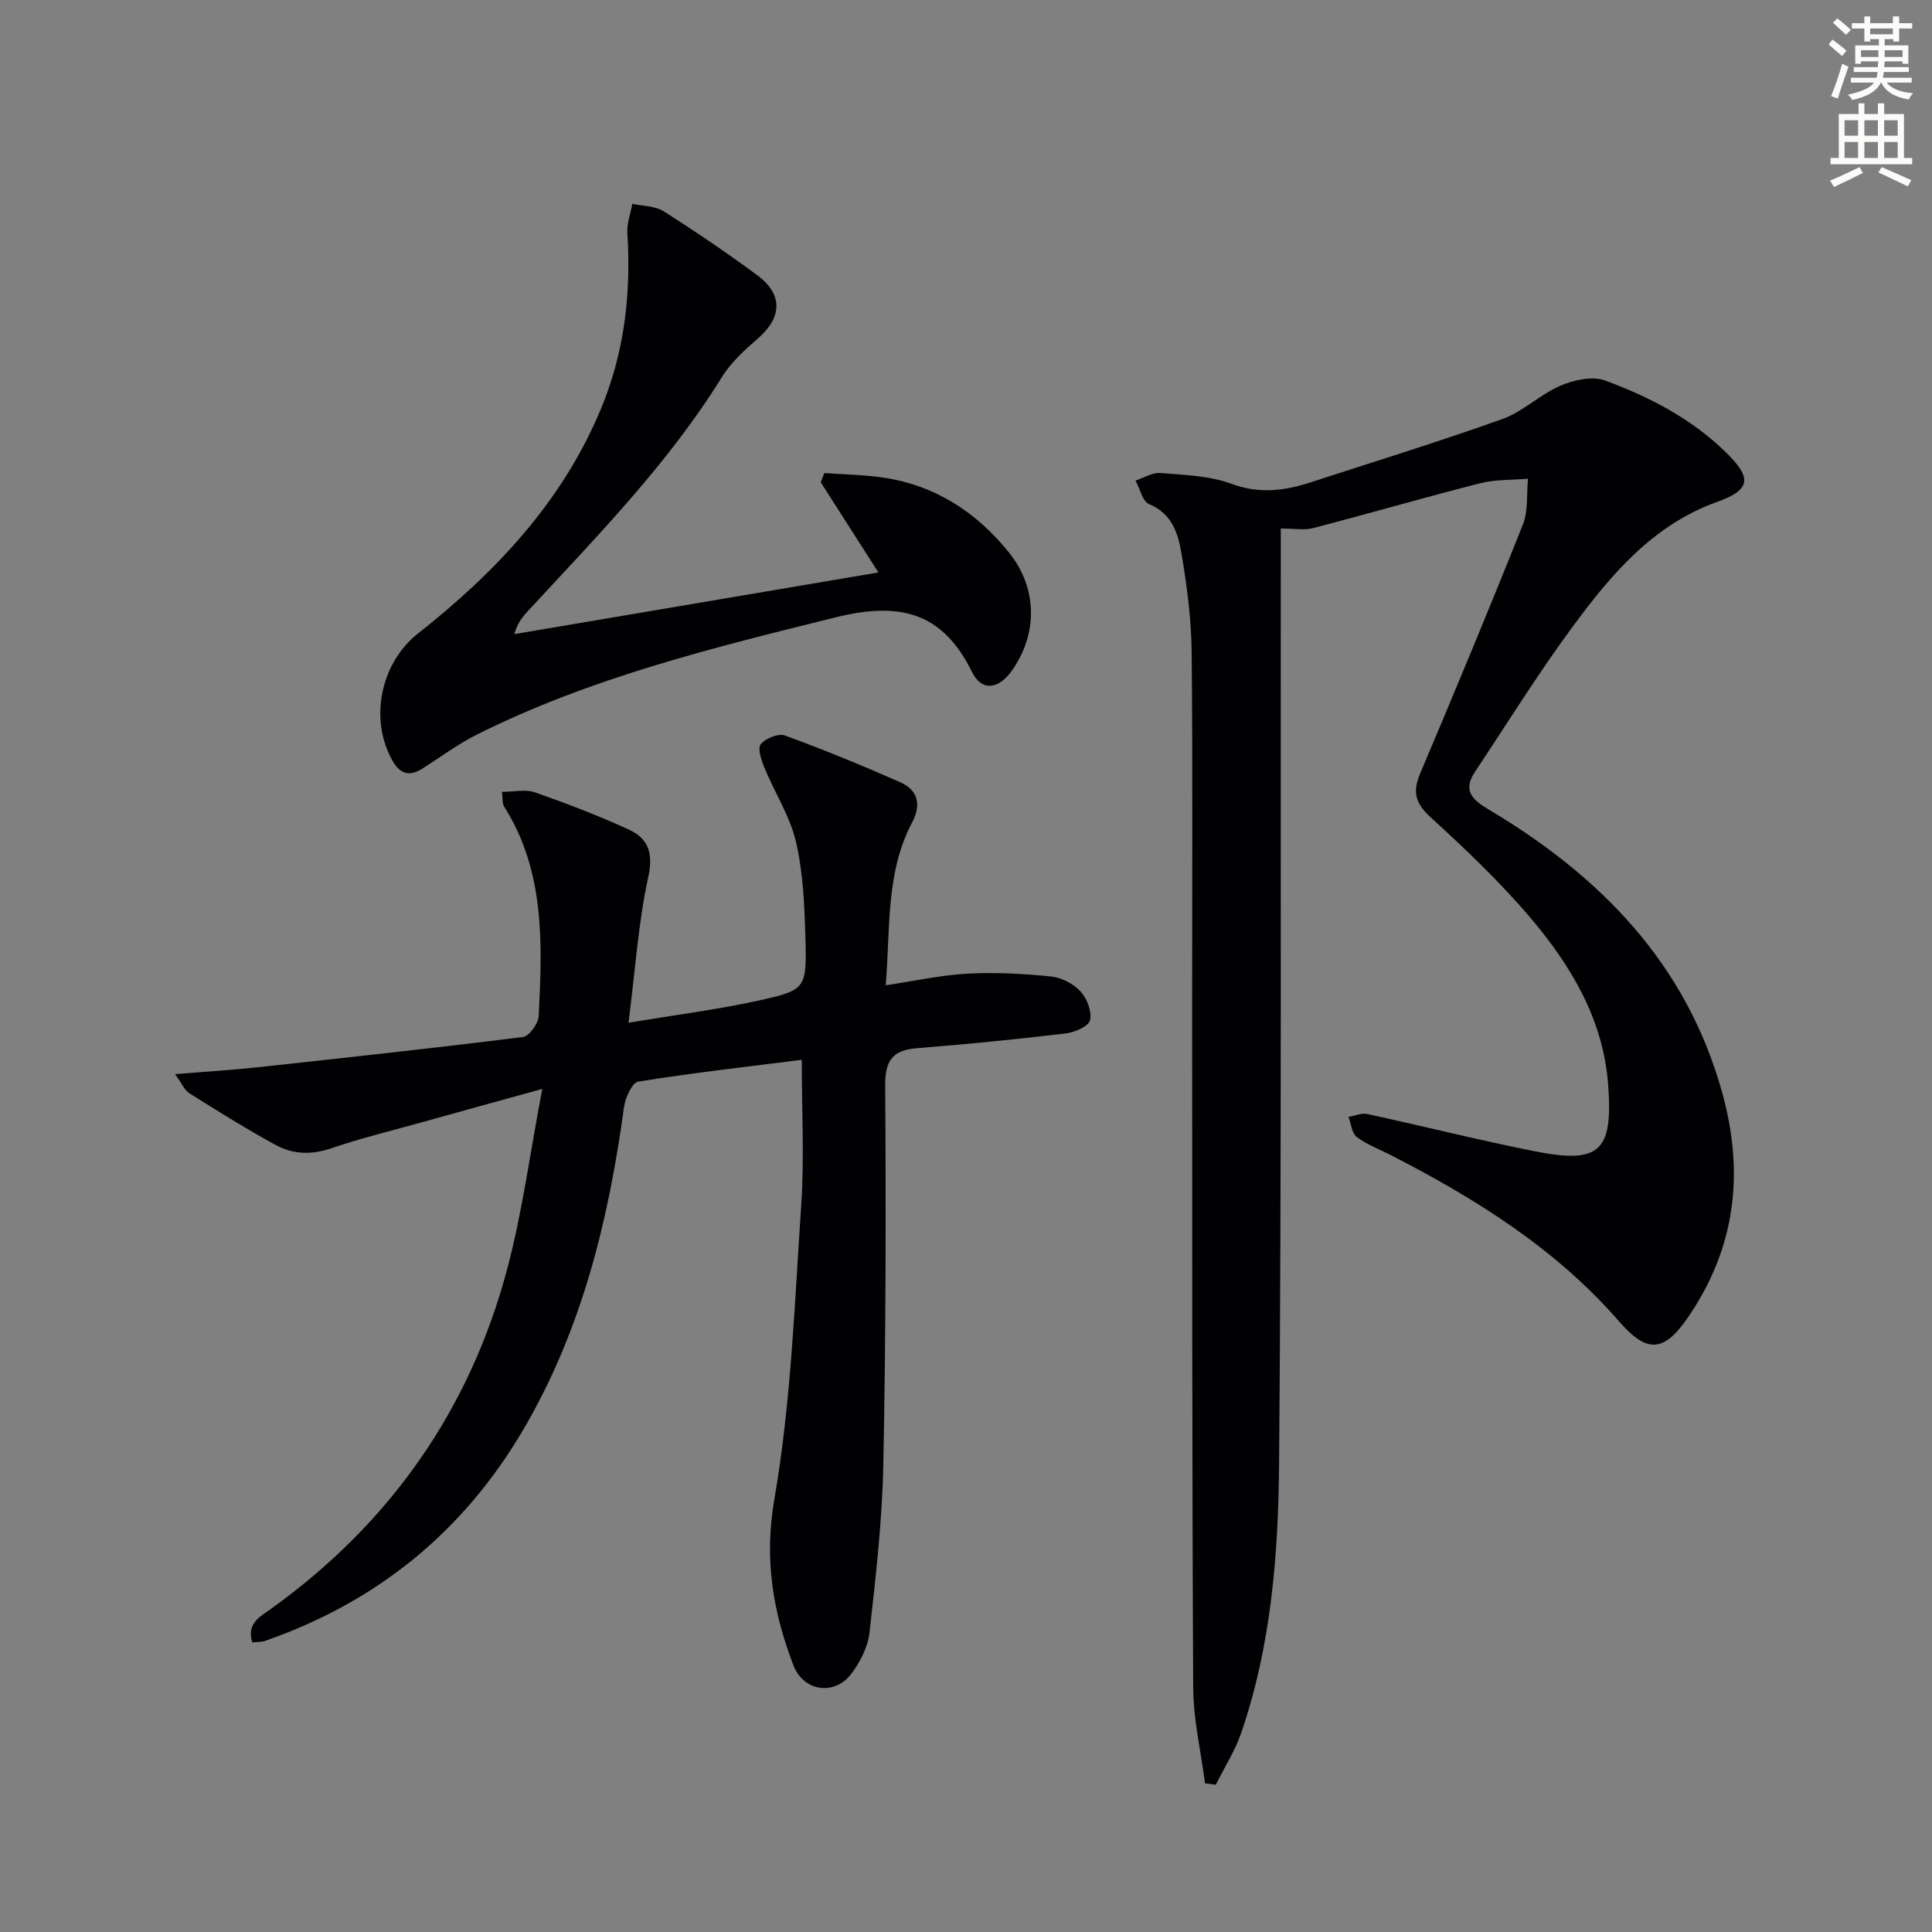
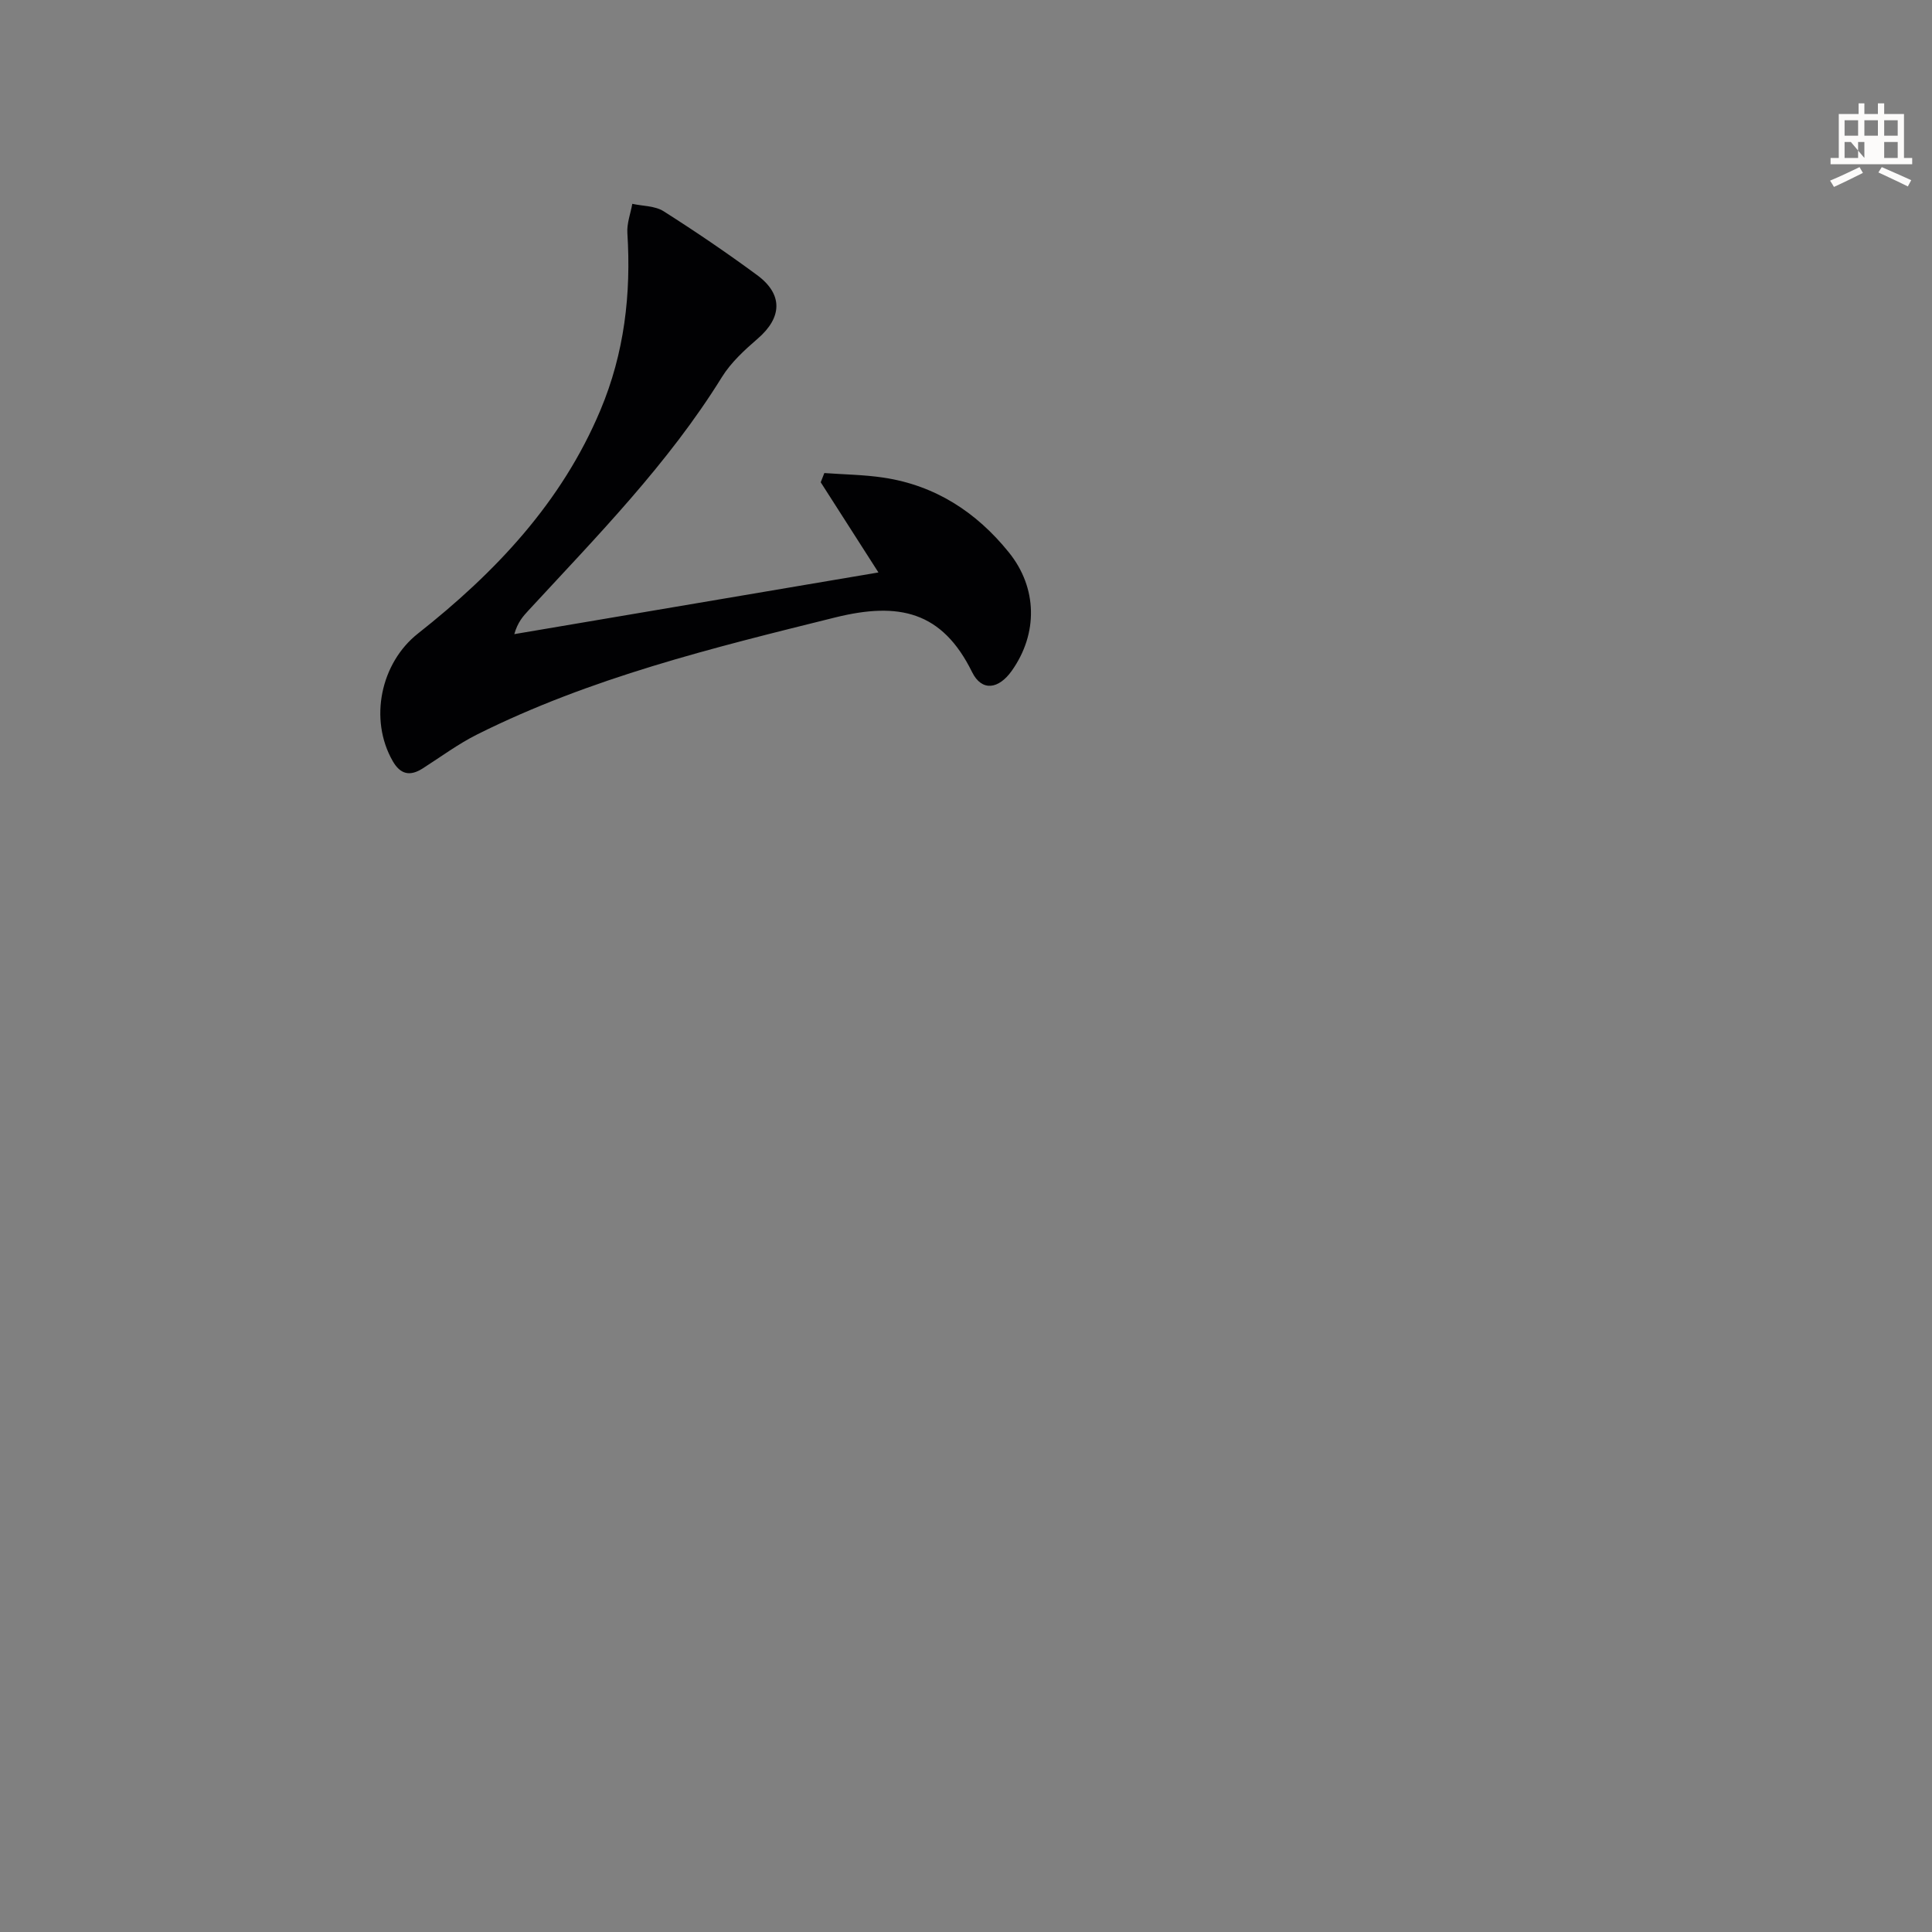
<svg xmlns="http://www.w3.org/2000/svg" enable-background="new 0 0 400 400" viewBox="0 0 400 400">
  <rect x="0" y="0" width="400" height="400" fill="#808080" stroke="none" />
-   <path d="m378.6 9.2.8-1c.9.7 1.9 1.4 2.9 2.3l-.9 1.1c-1.1-.9-2-1.7-2.8-2.4zm.5 10.7c.9-2.1 1.6-4.3 2.3-6.7.4.2.8.4 1.3.6-.7 2.1-1.5 4.3-2.2 6.6zm.4-15.2.9-.9c1 .8 2 1.6 2.8 2.4l-1 1c-1-.9-1.9-1.8-2.7-2.5zm12.5-1.3h1.2v1.4h2.7v1.1h-2.7v2.7h-1.2v-.5h-1.8v1.3h4.9v3.8h-1.2v-.5h-3.7c0 .4-.1.9-.1 1.2h5.1v1h-5.2c0 .5-.1.9-.2 1.2h6v1h-5.2c1.1 1.3 2.9 2 5.5 2.2-.4.4-.7.8-.9 1.3-2.9-.5-4.8-1.6-5.7-3.5h-.1c-.8 1.7-2.7 2.9-5.9 3.6-.2-.4-.6-.8-.9-1.1 2.8-.6 4.6-1.4 5.4-2.5h-4.8v-1h5.3c.1-.3.2-.7.2-1.2h-4.9v-1h5c0-.4 0-.8.1-1.2h-3.6v.5h-1.2v-3.8h4.9v-1.3h-1.8v.5h-1.2v-2.7h-2.6v-1.1h2.6v-1.4h1.2v1.4h4.7v-1.4zm-6.7 8.4h3.6c0-.4 0-.9 0-1.4h-3.6zm1.9-4.7h4.7v-1.2h-4.7zm6.7 3.3h-3.7v1.4h3.7z" fill="#fcfbfa" />
-   <path d="m384.7 21.4h1.3v2.2h2.8v-2.2h1.3v2.2h4.1v9.1h1.7v1.3h-16.9v-1.3h1.7v-9.1h4.1v-2.2zm.3 13.2.7 1.2c-1.8.9-3.8 1.9-6 2.9-.2-.4-.5-.8-.8-1.3 2.4-1 4.4-2 6.1-2.8zm-3.1-6.5h2.8v-3.2h-2.8zm0 4.6h2.8v-3.3h-2.8zm4.1-4.6h2.8v-3.2h-2.8zm0 4.6h2.8v-3.3h-2.8zm3.6 1.9c2.1.9 4.1 1.8 6.1 2.7l-.7 1.3c-2.2-1.1-4.2-2-6.1-2.9zm3.3-9.7h-2.8v3.2h2.8zm-2.8 7.8h2.8v-3.3h-2.8z" fill="#fcfbfa" />
+   <path d="m384.7 21.4h1.3v2.2h2.8v-2.2h1.3v2.2h4.1v9.1h1.7v1.3h-16.9v-1.3h1.7v-9.1h4.1v-2.2zm.3 13.2.7 1.2c-1.8.9-3.8 1.9-6 2.9-.2-.4-.5-.8-.8-1.3 2.4-1 4.4-2 6.1-2.8zm-3.1-6.5h2.8v-3.2h-2.8zm0 4.6h2.8v-3.3h-2.8zm4.1-4.6h2.8v-3.2h-2.8zm0 4.6v-3.3h-2.8zm3.6 1.9c2.1.9 4.1 1.8 6.1 2.7l-.7 1.3c-2.2-1.1-4.2-2-6.1-2.9zm3.3-9.7h-2.8v3.2h2.8zm-2.8 7.8h2.8v-3.3h-2.8z" fill="#fcfbfa" />
  <g fill="#010103">
-     <path d="m265.17 109.42v6.3c-.06 62.48.18 124.95-.35 187.42-.16 18.72-1.64 37.56-7.81 55.55-1.29 3.77-3.5 7.22-5.29 10.82-.74-.1-1.49-.19-2.23-.29-.85-6.59-2.42-13.18-2.45-19.77-.25-46.97-.19-93.95-.22-140.93-.01-24.49.14-48.98-.1-73.47-.07-6.78-.95-13.59-2.08-20.29-.7-4.15-1.87-8.37-6.71-10.37-1.38-.57-1.91-3.2-2.83-4.89 1.72-.56 3.49-1.71 5.16-1.57 4.94.41 10.13.55 14.69 2.23 5.77 2.14 11 1.47 16.44-.31 13.25-4.32 26.58-8.41 39.7-13.11 4.26-1.53 7.77-5.08 11.97-6.88 2.77-1.19 6.6-2.06 9.22-1.09 9.21 3.39 17.94 7.9 25.1 14.93 5.48 5.37 5.05 7.73-1.98 10.26-13.21 4.75-21.83 14.99-29.75 25.72-7.19 9.74-13.59 20.07-20.3 30.17-2.6 3.91-.4 5.81 2.93 7.79 23.02 13.72 40.8 31.77 48.25 58.45 4.66 16.68 2.85 32.2-7.02 46.61-5.05 7.38-8.55 7.49-14.31.87-13.12-15.08-29.74-25.44-47.31-34.45-2.36-1.21-4.92-2.15-7-3.73-1.02-.78-1.15-2.73-1.69-4.15 1.31-.22 2.7-.85 3.9-.59 11.5 2.49 22.92 5.37 34.45 7.67 13.62 2.72 16.39.14 15.42-13.51-.96-13.6-7.6-24.74-16.06-34.73-6.32-7.46-13.49-14.26-20.72-20.88-3.15-2.88-3.79-5.21-2.17-9.04 7.25-17.12 14.4-34.29 21.28-51.57 1.13-2.85.74-6.31 1.06-9.48-3.32.29-6.74.14-9.93.95-11.55 2.94-23 6.26-34.53 9.27-1.81.5-3.88.09-6.73.09z" />
-     <path d="m36.25 222.39c6.55-.54 11.81-.85 17.05-1.42 18.33-1.99 36.67-3.98 54.96-6.27 1.3-.16 3.19-2.78 3.27-4.33.75-14.98 1.35-30-7.21-43.47-.31-.49-.19-1.25-.4-2.96 2.5 0 4.89-.58 6.84.11 6.57 2.3 13.1 4.8 19.42 7.7 3.98 1.83 5.13 4.77 4.05 9.76-2.07 9.48-2.7 19.27-4.1 30.23 9.81-1.63 18.28-2.7 26.58-4.51 10.19-2.22 10.34-2.49 10.04-13.13-.19-6.62-.46-13.38-1.95-19.79-1.23-5.31-4.39-10.16-6.5-15.29-.65-1.56-1.5-4.01-.8-4.92.95-1.23 3.66-2.32 5.01-1.82 8.07 2.94 16.03 6.21 23.89 9.68 3.69 1.63 4.37 4.69 2.45 8.31-5.51 10.43-4.49 21.88-5.47 33.72 5.97-.89 11.44-2.11 16.95-2.41 5.75-.31 11.57.01 17.3.59 2.15.22 4.61 1.5 6.07 3.08 1.35 1.47 2.4 4.19 1.98 5.98-.3 1.27-3.2 2.52-5.06 2.74-10.21 1.21-20.46 2.23-30.71 3.04-5.15.4-6.68 2.57-6.64 7.83.17 26.16.13 52.33-.39 78.48-.23 11.58-1.57 23.16-2.86 34.69-.33 2.97-1.92 6.09-3.76 8.53-3.47 4.61-9.93 3.65-11.98-1.72-4.24-11.09-6.12-21.94-3.96-34.4 3.47-20.06 4.19-40.61 5.57-60.99.65-9.57.11-19.23.11-30.01-11.32 1.44-22.63 2.71-33.86 4.52-1.26.2-2.68 3.32-2.94 5.24-3.18 23.38-8.69 45.99-20.74 66.61-12.44 21.29-30.36 35.86-53.6 43.94-.74.26-1.6.2-2.63.32-1.24-3.99 1.69-5.38 4.01-7.05 24.55-17.69 41.02-41.11 48.78-70.3 3.13-11.78 4.72-23.98 7.25-37.25-9.51 2.63-17.27 4.76-25.02 6.93-6.23 1.74-12.54 3.26-18.65 5.36-4.09 1.4-7.94 1.27-11.5-.67-6.11-3.32-12.02-7.04-17.92-10.74-.98-.62-1.51-1.98-2.93-3.94z" />
    <path d="m181.87 118.52c-4.18-6.53-8.06-12.6-11.95-18.67.25-.64.5-1.27.75-1.91 4.09.3 8.23.34 12.27.95 10.71 1.61 19.22 7.15 25.93 15.47 5.93 7.34 6.07 16.79.62 24.5-2.73 3.86-6.22 4.36-8.23.29-6.2-12.59-15.15-14.59-28.36-11.31-25.34 6.29-50.6 12.47-74.09 24.21-3.96 1.98-7.57 4.67-11.32 7.06-2.62 1.67-4.61 1.22-6.19-1.55-4.94-8.63-2.49-20.3 5.23-26.39 15.99-12.62 29.74-27.09 37.79-46.28 4.95-11.79 6.37-24.01 5.57-36.65-.13-1.98.66-4.02 1.02-6.04 2.18.48 4.7.41 6.47 1.53 6.59 4.18 13.06 8.58 19.35 13.21 5.43 3.99 5.22 8.79.16 13.16-2.74 2.37-5.54 4.93-7.42 7.96-11.13 17.98-25.86 32.94-40.07 48.34-1.11 1.2-2.21 2.41-2.92 4.89 25.1-4.25 50.19-8.5 75.39-12.77z" />
  </g>
</svg>